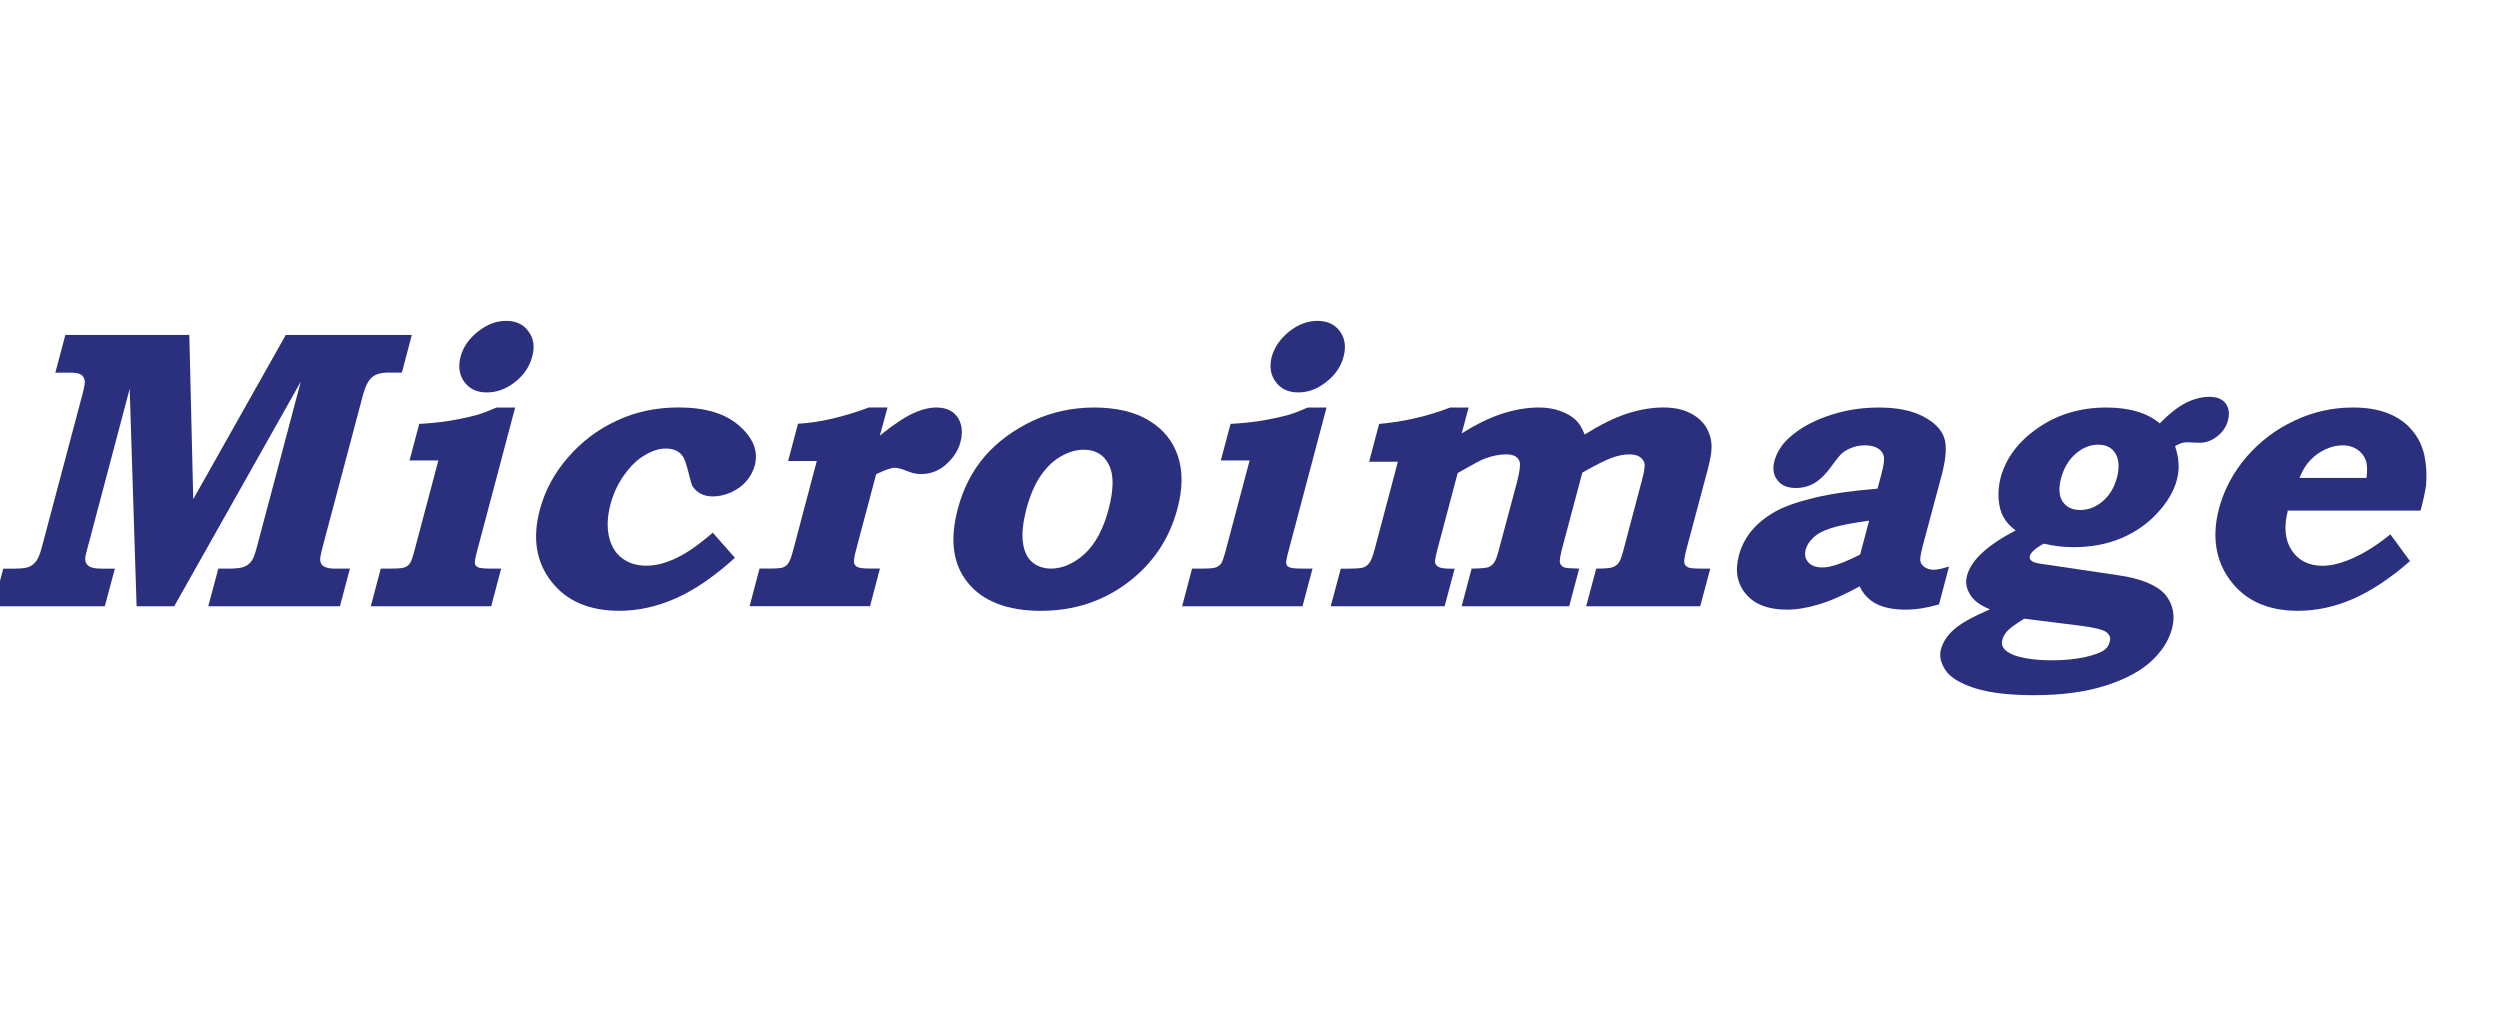
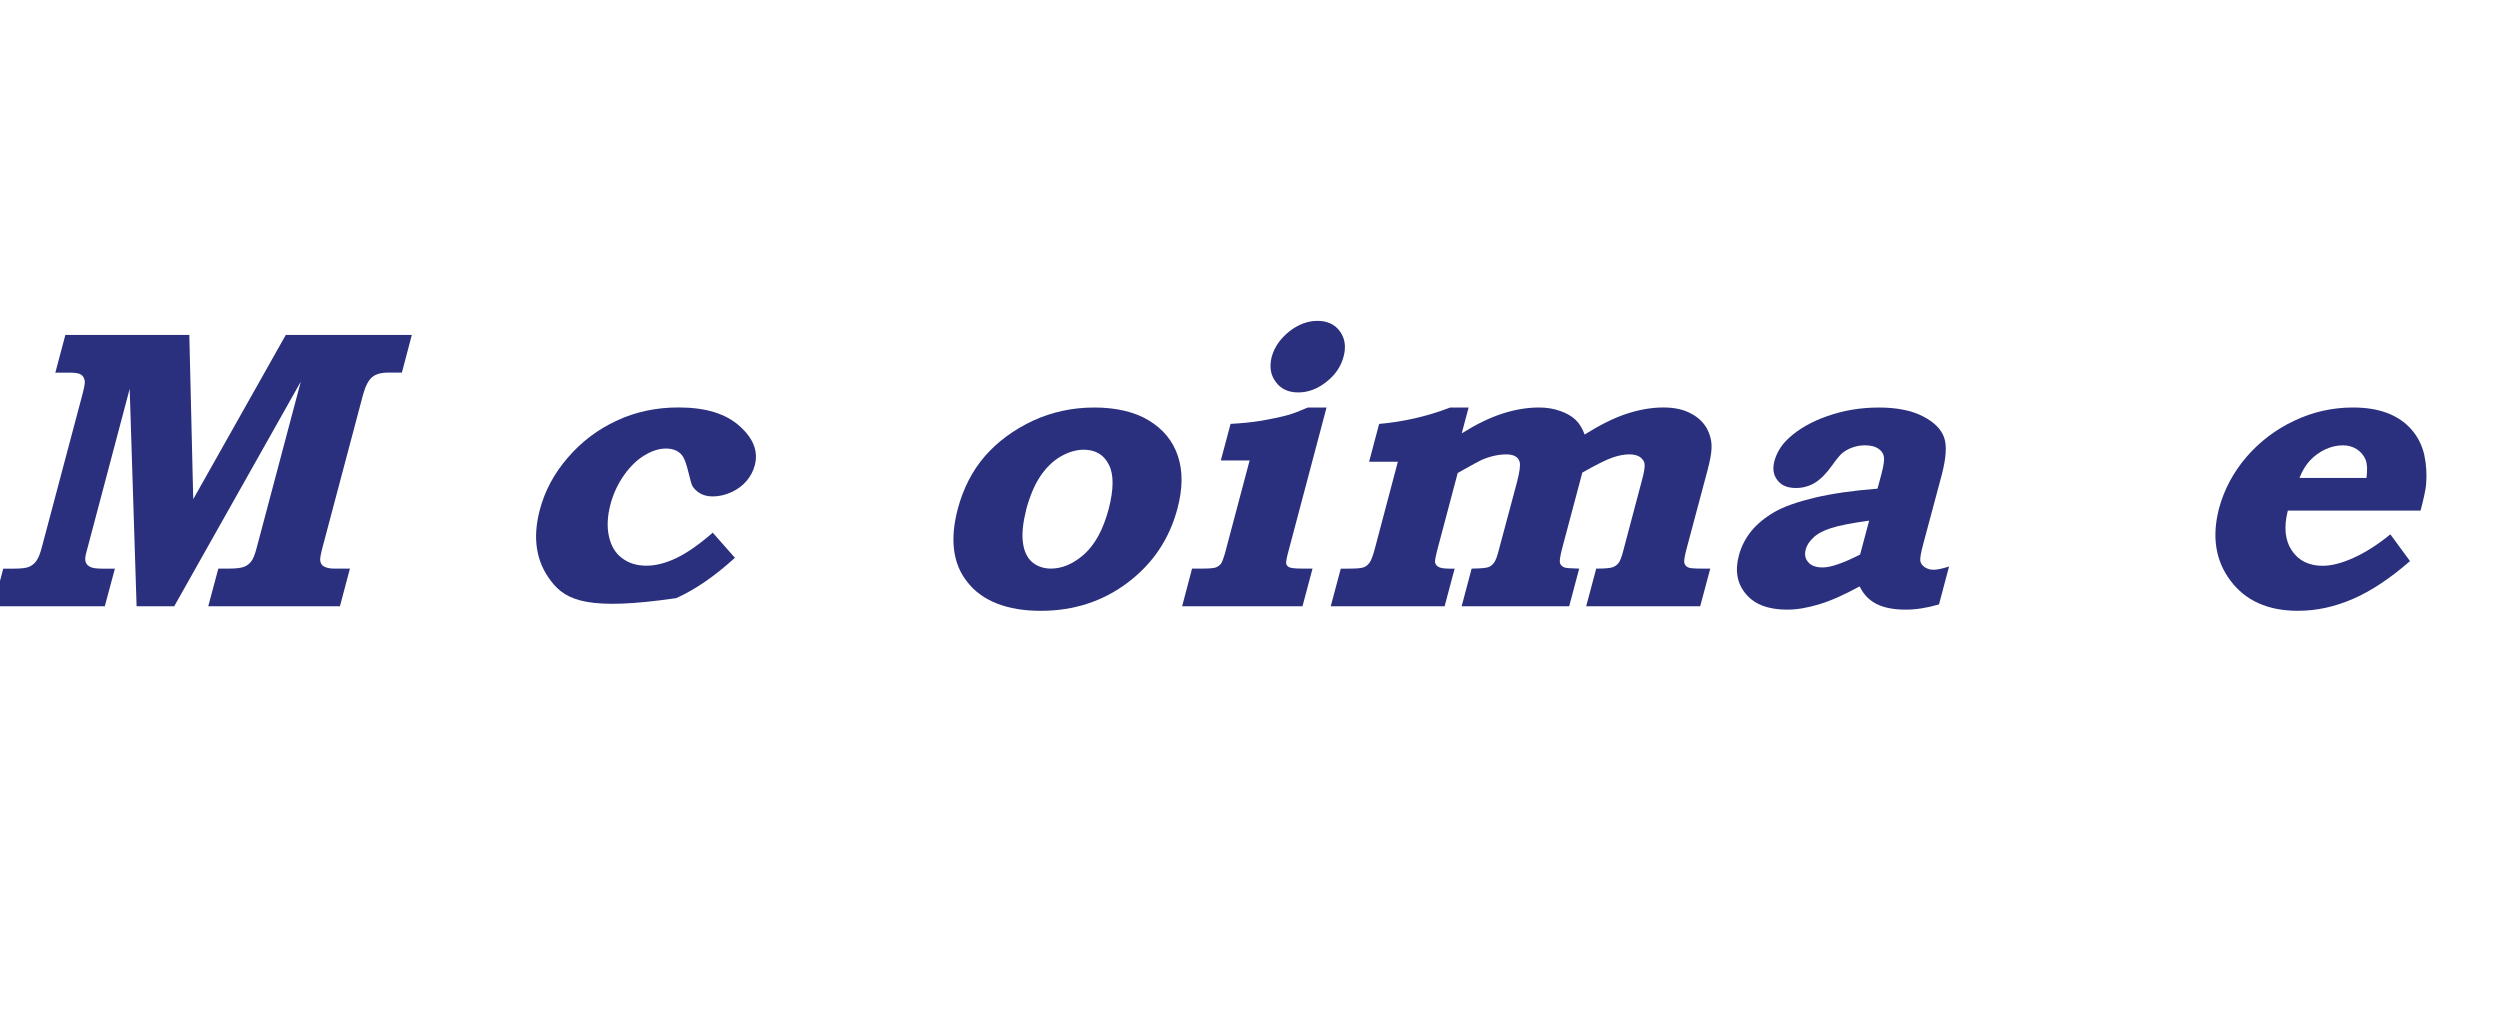
<svg xmlns="http://www.w3.org/2000/svg" width="187" height="77" viewBox="0 0 187 77" fill="none">
  <g id="Isolation_Mode" clip-path="url(#clip0_169_330)">
    <g id="Vector">
      <path d="M4.887 25.051H14.161L14.454 37.339L21.378 25.051H30.805L30.062 27.87H29.045C28.498 27.87 28.094 27.985 27.828 28.219C27.556 28.45 27.34 28.872 27.162 29.499L24.107 41.01C23.98 41.513 23.924 41.821 23.955 41.947C23.984 42.135 24.068 42.282 24.205 42.356C24.396 42.474 24.664 42.532 25.008 42.532H26.174L25.427 45.349H15.577L16.331 42.532H17.087C17.646 42.532 18.032 42.485 18.253 42.4C18.47 42.313 18.644 42.187 18.788 41.997C18.933 41.821 19.064 41.488 19.191 41.01L22.5 28.546L13.03 45.351H10.217L9.7 29.085L6.438 41.395C6.366 41.676 6.352 41.895 6.413 42.056C6.475 42.212 6.586 42.325 6.756 42.408C6.924 42.491 7.215 42.534 7.631 42.534H8.594L7.838 45.351H-0.5L0.242 42.534H1.07C1.596 42.534 1.971 42.487 2.178 42.396C2.395 42.303 2.576 42.156 2.717 41.959C2.869 41.755 3.014 41.395 3.151 40.855L6.166 29.501C6.301 28.984 6.366 28.643 6.34 28.488C6.301 28.273 6.209 28.116 6.061 28.022C5.913 27.925 5.645 27.874 5.258 27.874H4.139L4.889 25.055L4.887 25.051Z" fill="#2A307D" />
-       <path d="M38.534 30.481L35.686 41.221C35.549 41.734 35.491 42.052 35.526 42.17C35.549 42.282 35.623 42.371 35.76 42.433C35.881 42.497 36.2 42.53 36.723 42.53H37.487L36.743 45.347H27.736L28.482 42.53H29.26C29.76 42.53 30.092 42.501 30.244 42.45C30.401 42.392 30.527 42.307 30.625 42.185C30.733 42.052 30.83 41.79 30.94 41.415L32.789 34.444H30.633L31.361 31.706C32.143 31.664 32.907 31.592 33.641 31.474C34.381 31.348 35.053 31.205 35.659 31.042C36.045 30.932 36.545 30.742 37.143 30.481H38.534ZM37.842 24C38.581 24 39.145 24.252 39.522 24.778C39.919 25.297 40.014 25.928 39.813 26.662C39.618 27.416 39.19 28.047 38.532 28.568C37.866 29.092 37.17 29.354 36.42 29.354C35.67 29.354 35.118 29.092 34.731 28.568C34.354 28.047 34.256 27.416 34.452 26.68C34.647 25.952 35.078 25.33 35.764 24.788C36.442 24.263 37.129 24.002 37.844 24.002L37.842 24Z" fill="#2A307D" />
-       <path d="M53.318 39.848L54.972 41.722C53.449 43.111 51.98 44.112 50.581 44.741C49.163 45.368 47.757 45.688 46.335 45.688C44.067 45.688 42.364 44.952 41.235 43.488C40.096 42.025 39.819 40.245 40.378 38.136C40.753 36.711 41.45 35.412 42.474 34.229C43.495 33.042 44.71 32.121 46.122 31.47C47.525 30.806 49.079 30.477 50.759 30.477C52.771 30.477 54.289 30.939 55.324 31.873C56.355 32.792 56.734 33.772 56.457 34.8C56.344 35.246 56.131 35.635 55.838 35.978C55.553 36.318 55.175 36.599 54.713 36.814C54.238 37.025 53.781 37.133 53.326 37.133C52.947 37.133 52.64 37.054 52.388 36.917C52.134 36.773 51.937 36.584 51.798 36.361C51.734 36.256 51.65 35.962 51.527 35.453C51.369 34.822 51.238 34.398 51.111 34.198C50.992 33.983 50.82 33.832 50.611 33.722C50.394 33.613 50.13 33.55 49.82 33.55C49.31 33.55 48.786 33.712 48.23 34.047C47.681 34.363 47.169 34.858 46.698 35.513C46.222 36.179 45.878 36.915 45.661 37.73C45.429 38.626 45.39 39.424 45.552 40.135C45.712 40.845 46.034 41.389 46.54 41.757C47.023 42.127 47.634 42.313 48.347 42.313C49.06 42.313 49.765 42.127 50.562 41.757C51.347 41.388 52.267 40.756 53.316 39.84L53.318 39.848Z" fill="#2A307D" />
-       <path d="M66.385 30.481L65.817 32.58C66.813 31.772 67.637 31.226 68.28 30.926C68.924 30.624 69.512 30.481 70.046 30.481C70.513 30.481 70.913 30.589 71.225 30.806C71.542 31.034 71.759 31.34 71.87 31.747C71.981 32.161 71.972 32.599 71.845 33.056C71.69 33.666 71.339 34.218 70.8 34.709C70.266 35.203 69.63 35.459 68.905 35.459C68.708 35.459 68.534 35.443 68.405 35.41C68.256 35.387 67.963 35.282 67.514 35.108C67.29 35.031 67.09 34.99 66.92 34.99C66.672 34.99 66.202 35.151 65.536 35.47L64.028 41.153C63.897 41.643 63.854 41.966 63.883 42.096C63.914 42.251 64.014 42.356 64.151 42.423C64.295 42.495 64.633 42.528 65.186 42.528H65.819L65.077 45.345H56.07L56.812 42.528H57.562C58.096 42.528 58.441 42.499 58.59 42.435C58.734 42.385 58.857 42.278 58.967 42.131C59.076 41.984 59.195 41.666 59.33 41.151L61.096 34.483H58.951L59.69 31.695C61.309 31.604 63.075 31.195 64.996 30.479H66.383L66.385 30.481Z" fill="#2A307D" />
+       <path d="M53.318 39.848L54.972 41.722C53.449 43.111 51.98 44.112 50.581 44.741C44.067 45.688 42.364 44.952 41.235 43.488C40.096 42.025 39.819 40.245 40.378 38.136C40.753 36.711 41.45 35.412 42.474 34.229C43.495 33.042 44.71 32.121 46.122 31.47C47.525 30.806 49.079 30.477 50.759 30.477C52.771 30.477 54.289 30.939 55.324 31.873C56.355 32.792 56.734 33.772 56.457 34.8C56.344 35.246 56.131 35.635 55.838 35.978C55.553 36.318 55.175 36.599 54.713 36.814C54.238 37.025 53.781 37.133 53.326 37.133C52.947 37.133 52.64 37.054 52.388 36.917C52.134 36.773 51.937 36.584 51.798 36.361C51.734 36.256 51.65 35.962 51.527 35.453C51.369 34.822 51.238 34.398 51.111 34.198C50.992 33.983 50.82 33.832 50.611 33.722C50.394 33.613 50.13 33.55 49.82 33.55C49.31 33.55 48.786 33.712 48.23 34.047C47.681 34.363 47.169 34.858 46.698 35.513C46.222 36.179 45.878 36.915 45.661 37.73C45.429 38.626 45.39 39.424 45.552 40.135C45.712 40.845 46.034 41.389 46.54 41.757C47.023 42.127 47.634 42.313 48.347 42.313C49.06 42.313 49.765 42.127 50.562 41.757C51.347 41.388 52.267 40.756 53.316 39.84L53.318 39.848Z" fill="#2A307D" />
      <path d="M81.824 30.481C83.494 30.481 84.877 30.806 85.943 31.456C87.021 32.111 87.736 32.996 88.107 34.111C88.484 35.234 88.471 36.543 88.072 38.044C87.471 40.311 86.242 42.145 84.375 43.562C82.513 44.975 80.332 45.69 77.849 45.69C75.366 45.69 73.479 44.975 72.364 43.544C71.278 42.197 71.032 40.363 71.647 38.044C72.054 36.526 72.729 35.209 73.675 34.117C74.624 33.029 75.825 32.15 77.249 31.476C78.685 30.816 80.21 30.483 81.824 30.483V30.481ZM81.06 33.639C80.499 33.639 79.931 33.811 79.359 34.134C78.781 34.46 78.273 34.955 77.835 35.594C77.406 36.225 77.054 37.046 76.778 38.042C76.521 39.058 76.423 39.897 76.513 40.566C76.599 41.234 76.827 41.722 77.212 42.052C77.581 42.365 78.066 42.53 78.611 42.53C79.468 42.53 80.304 42.168 81.109 41.449C81.919 40.716 82.521 39.602 82.929 38.077C83.31 36.603 83.322 35.495 82.945 34.764C82.576 34.014 81.943 33.639 81.058 33.639H81.06Z" fill="#2A307D" />
      <path d="M99.225 30.481L96.379 41.221C96.237 41.734 96.182 42.052 96.209 42.17C96.231 42.282 96.307 42.371 96.442 42.433C96.573 42.497 96.901 42.53 97.401 42.53H98.178L97.426 45.347H88.424L89.166 42.53H89.942C90.442 42.53 90.77 42.501 90.93 42.45C91.082 42.392 91.209 42.307 91.317 42.185C91.414 42.052 91.512 41.79 91.621 41.415L93.471 34.444H91.317L92.047 31.706C92.836 31.664 93.59 31.592 94.332 31.474C95.067 31.348 95.746 31.205 96.344 31.042C96.735 30.932 97.229 30.742 97.825 30.481H99.225ZM98.53 24C99.272 24 99.837 24.252 100.221 24.778C100.602 25.297 100.698 25.928 100.503 26.662C100.307 27.416 99.876 28.047 99.206 28.568C98.547 29.092 97.85 29.354 97.108 29.354C96.366 29.354 95.805 29.092 95.428 28.568C95.03 28.047 94.94 27.416 95.127 26.68C95.331 25.952 95.77 25.33 96.442 24.788C97.112 24.263 97.817 24.002 98.53 24.002V24Z" fill="#2A307D" />
      <path d="M109.853 30.481L109.337 32.415C110.367 31.772 111.353 31.278 112.306 30.961C113.265 30.645 114.205 30.481 115.117 30.481C115.685 30.481 116.215 30.564 116.697 30.738C117.185 30.907 117.562 31.129 117.855 31.402C118.133 31.668 118.361 32.045 118.531 32.502C119.668 31.79 120.713 31.267 121.654 30.955C122.608 30.643 123.526 30.479 124.424 30.479C125.205 30.479 125.872 30.616 126.422 30.897C126.991 31.183 127.403 31.569 127.67 32.045C127.93 32.531 128.059 33.046 128.018 33.606C128.004 33.954 127.909 34.46 127.733 35.137L126.129 41.147C126.006 41.639 125.956 41.968 125.987 42.098C126.018 42.253 126.114 42.363 126.266 42.439C126.372 42.501 126.713 42.532 127.288 42.532H127.928L127.174 45.349H118.646L119.397 42.532C120.029 42.532 120.422 42.499 120.606 42.435C120.795 42.373 120.943 42.268 121.055 42.129C121.174 41.99 121.297 41.676 121.418 41.203L122.819 35.918C122.985 35.313 123.045 34.895 123.014 34.702C122.989 34.51 122.873 34.336 122.672 34.185C122.477 34.055 122.207 33.987 121.883 33.987C121.498 33.987 121.074 34.063 120.592 34.233C120.113 34.401 119.371 34.775 118.359 35.348L116.842 41.043C116.697 41.608 116.646 41.968 116.683 42.098C116.722 42.253 116.828 42.363 116.998 42.439C117.099 42.489 117.486 42.52 118.123 42.532L117.375 45.349H109.331L110.078 42.532C110.757 42.52 111.162 42.485 111.322 42.427C111.492 42.367 111.623 42.263 111.746 42.1C111.865 41.959 112 41.604 112.136 41.05L113.468 36.072C113.668 35.312 113.74 34.798 113.668 34.543C113.558 34.175 113.226 33.989 112.683 33.989C112.41 33.989 112.111 34.018 111.8 34.086C111.478 34.154 111.146 34.264 110.82 34.405C110.648 34.487 110.183 34.733 109.431 35.159L109.036 35.381L107.532 41.05C107.388 41.597 107.327 41.937 107.339 42.057C107.368 42.197 107.447 42.315 107.593 42.402C107.734 42.487 108.015 42.534 108.419 42.534H108.808L108.056 45.351H99.538L100.29 42.534H100.852C101.448 42.534 101.839 42.501 101.999 42.437C102.169 42.375 102.313 42.261 102.431 42.102C102.556 41.941 102.69 41.599 102.835 41.053L104.56 34.537H102.409L103.159 31.71C105.001 31.544 106.773 31.141 108.466 30.486H109.847L109.853 30.481Z" fill="#2A307D" />
      <path d="M140.439 36.549L140.728 35.474C140.9 34.825 140.96 34.394 140.912 34.15C140.871 33.906 140.728 33.712 140.488 33.55C140.251 33.389 139.925 33.311 139.488 33.311C139.169 33.311 138.865 33.364 138.574 33.468C138.271 33.571 138.036 33.712 137.822 33.873C137.624 34.038 137.368 34.353 137.03 34.828C136.607 35.424 136.175 35.854 135.743 36.123C135.306 36.374 134.841 36.502 134.341 36.502C133.71 36.502 133.249 36.318 132.958 35.925C132.649 35.544 132.575 35.064 132.725 34.487C132.903 33.848 133.255 33.263 133.81 32.763C134.534 32.097 135.485 31.54 136.687 31.125C137.886 30.698 139.169 30.483 140.537 30.483C141.904 30.483 142.992 30.705 143.839 31.143C144.683 31.58 145.199 32.105 145.416 32.713C145.635 33.317 145.572 34.239 145.252 35.486L143.857 40.696C143.683 41.341 143.615 41.753 143.638 41.935C143.656 42.114 143.759 42.272 143.949 42.414C144.138 42.543 144.357 42.617 144.633 42.617C144.908 42.617 145.291 42.532 145.789 42.375L145.037 45.21C144.14 45.473 143.308 45.601 142.543 45.601C141.642 45.601 140.912 45.456 140.355 45.173C139.792 44.879 139.378 44.445 139.103 43.86C137.956 44.487 136.956 44.937 136.081 45.198C135.214 45.463 134.411 45.601 133.673 45.601C132.27 45.601 131.235 45.21 130.591 44.427C129.932 43.647 129.762 42.683 130.071 41.538C130.241 40.886 130.553 40.286 130.985 39.738C131.43 39.196 132.005 38.721 132.712 38.309C133.413 37.9 134.423 37.544 135.741 37.227C137.066 36.913 138.626 36.694 140.437 36.551L140.439 36.549ZM139.81 38.944C138.478 39.128 137.531 39.316 136.95 39.507C136.372 39.695 135.929 39.931 135.636 40.218C135.337 40.499 135.148 40.791 135.071 41.084C134.964 41.477 135.024 41.79 135.255 42.052C135.474 42.311 135.829 42.445 136.327 42.445C136.653 42.445 137.042 42.361 137.511 42.195C137.988 42.034 138.521 41.79 139.136 41.48L139.812 38.946L139.81 38.944Z" fill="#2A307D" />
-       <path d="M161.546 31.668C162.247 30.957 162.899 30.444 163.497 30.136C164.095 29.838 164.685 29.683 165.259 29.683C165.833 29.683 166.249 29.857 166.478 30.178C166.734 30.519 166.78 30.943 166.65 31.456C166.523 31.927 166.255 32.322 165.847 32.638C165.454 32.953 165.017 33.118 164.542 33.118L164.056 33.102L163.567 33.081C163.302 33.081 163.001 33.182 162.696 33.375C162.995 34.258 163.046 35.095 162.827 35.902C162.606 36.746 162.11 37.581 161.368 38.375C160.624 39.186 159.721 39.811 158.671 40.257C157.61 40.702 156.438 40.927 155.114 40.927C154.731 40.927 154.36 40.905 153.983 40.865C153.616 40.816 153.239 40.75 152.881 40.665C152.567 40.828 152.328 40.985 152.154 41.144C151.977 41.3 151.867 41.447 151.83 41.583C151.752 41.885 152.014 42.083 152.629 42.166L158.419 43.024C160.159 43.275 161.329 43.763 161.948 44.462C162.552 45.188 162.722 46.038 162.464 47.028C162.233 47.903 161.712 48.718 160.919 49.456C160.118 50.199 158.967 50.817 157.475 51.289C155.979 51.766 154.192 52 152.106 52C150.281 52 148.82 51.824 147.715 51.475C146.607 51.111 145.879 50.672 145.521 50.13C145.172 49.586 145.051 49.082 145.174 48.594C145.328 48.036 145.644 47.535 146.142 47.101C146.621 46.656 147.527 46.147 148.844 45.579C148.178 45.306 147.725 44.989 147.457 44.613C147.096 44.112 146.986 43.595 147.135 43.056C147.285 42.483 147.664 41.904 148.277 41.341C148.881 40.787 149.711 40.228 150.772 39.672C150.348 39.364 150.037 39.023 149.854 38.665C149.648 38.303 149.543 37.862 149.496 37.333C149.457 36.808 149.508 36.274 149.648 35.722C150.043 34.268 150.967 33.027 152.434 32.014C153.891 31 155.602 30.483 157.549 30.483C158.422 30.483 159.19 30.583 159.848 30.783C160.514 30.974 161.083 31.278 161.546 31.669V31.668ZM151.41 46.276C150.779 46.673 150.359 46.972 150.164 47.183C149.965 47.396 149.832 47.626 149.77 47.88C149.645 48.35 149.93 48.722 150.635 48.999C151.342 49.258 152.301 49.39 153.518 49.39C154.407 49.39 155.209 49.311 155.928 49.158C156.653 48.999 157.161 48.807 157.438 48.594C157.622 48.449 157.753 48.246 157.811 47.99C157.897 47.711 157.805 47.485 157.563 47.291C157.323 47.101 156.667 46.933 155.565 46.797L151.41 46.276ZM156.963 33.261C156.338 33.261 155.768 33.493 155.25 33.948C154.733 34.401 154.368 35.019 154.16 35.79C153.977 36.506 154.008 37.085 154.282 37.515C154.563 37.933 154.993 38.148 155.602 38.148C156.211 38.148 156.764 37.933 157.28 37.496C157.797 37.05 158.141 36.473 158.335 35.78C158.542 35.006 158.506 34.398 158.251 33.944C157.981 33.488 157.555 33.265 156.963 33.265V33.261Z" fill="#2A307D" />
      <path d="M178.799 39.968L180.268 41.97C178.77 43.277 177.34 44.22 175.996 44.801C174.642 45.388 173.277 45.688 171.88 45.688C169.644 45.688 167.966 44.935 166.841 43.434C165.714 41.941 165.435 40.133 165.987 38.013C166.368 36.62 167.042 35.343 168.032 34.183C169.035 33.027 170.222 32.123 171.613 31.47C173.009 30.806 174.468 30.481 176.008 30.481C176.988 30.481 177.844 30.618 178.582 30.899C179.314 31.185 179.906 31.588 180.361 32.111C180.832 32.636 181.151 33.261 181.332 34.001C181.492 34.742 181.539 35.507 181.467 36.307C181.42 36.706 181.285 37.327 181.057 38.195H171.128C170.816 39.418 170.921 40.421 171.423 41.171C171.931 41.937 172.714 42.321 173.728 42.321C174.394 42.321 175.156 42.127 176.029 41.734C176.906 41.339 177.832 40.762 178.797 39.968H178.799ZM177.014 35.751C177.086 35.164 177.072 34.719 176.951 34.394C176.808 34.061 176.598 33.799 176.285 33.6C175.98 33.401 175.631 33.311 175.238 33.311C174.818 33.311 174.398 33.401 173.947 33.606C173.511 33.813 173.123 34.082 172.8 34.431C172.48 34.771 172.209 35.209 172.002 35.751H177.016H177.014Z" fill="#2A307D" />
    </g>
  </g>
  <defs>
    <clipPath id="clip0_169_330">
      <rect width="187" height="76" fill="white" transform="translate(0 0.5)" />
    </clipPath>
  </defs>
</svg>